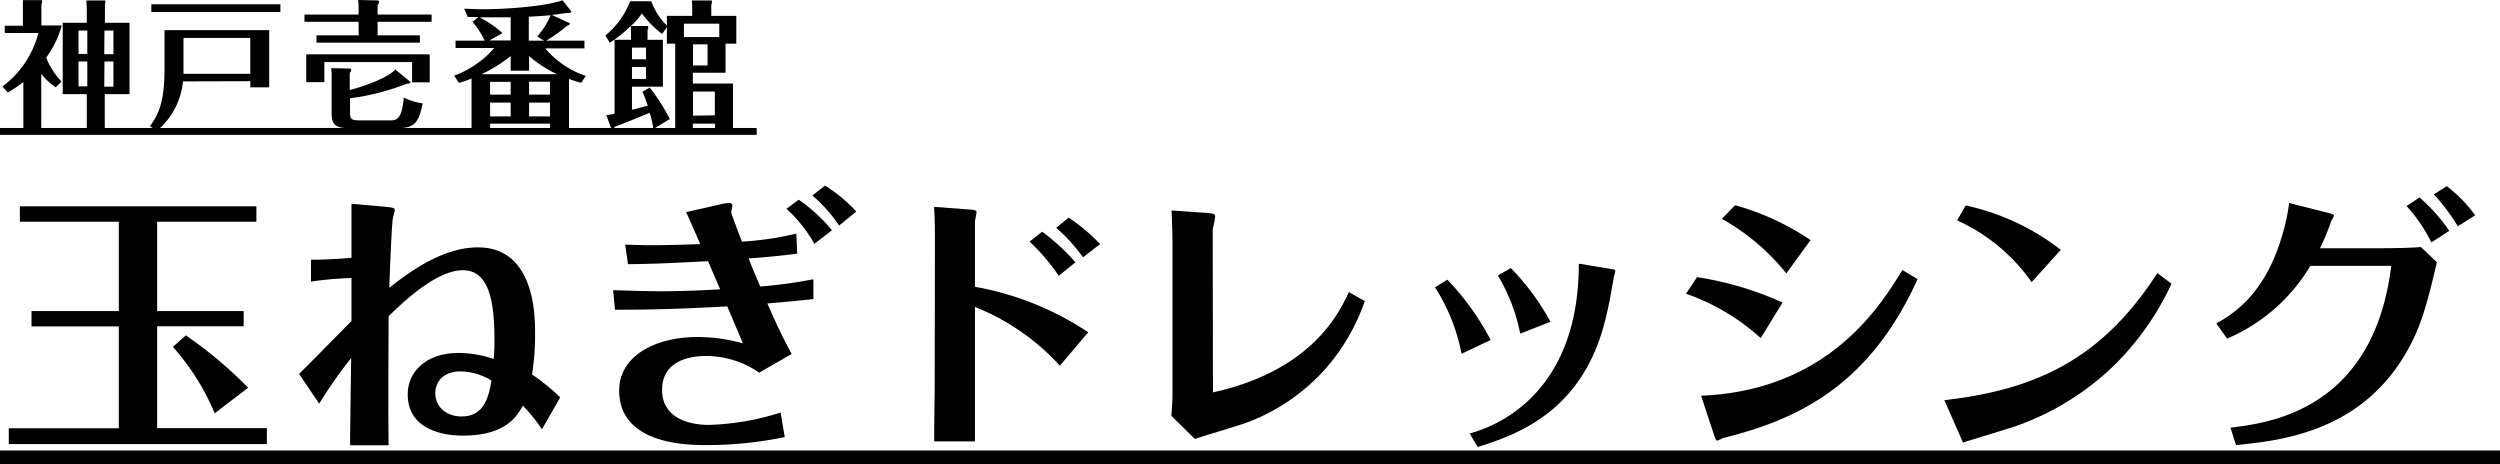
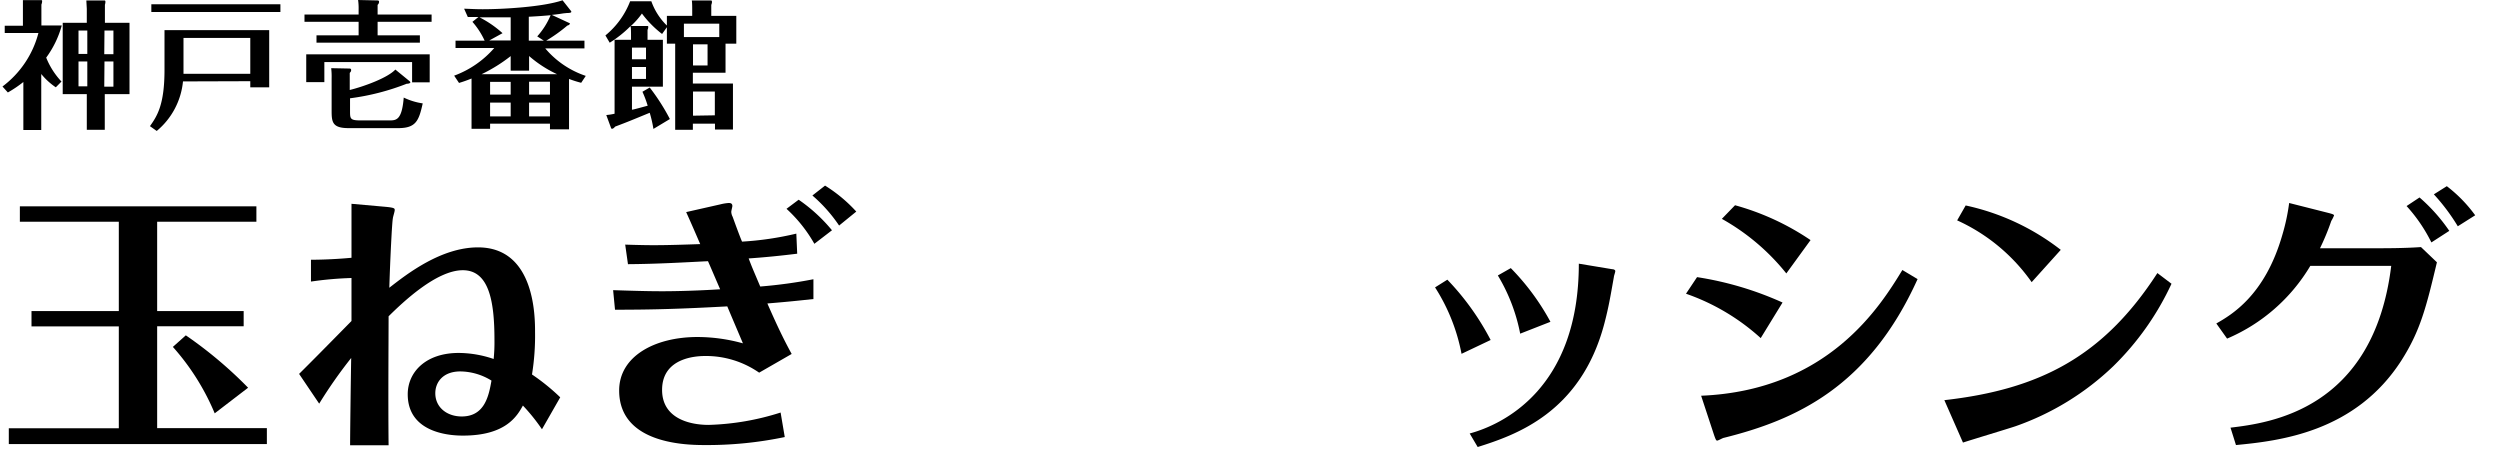
<svg xmlns="http://www.w3.org/2000/svg" viewBox="0 0 343.61 63.82">
  <g id="レイヤー_2" data-name="レイヤー 2">
    <g id="レイヤー_1-2" data-name="レイヤー 1">
      <path d="M7.67,12a9.09,9.09,0,0,1-2-1.83v7.7H3.21V11.27a16.56,16.56,0,0,1-2.13,1.44l-.74-.82A13.39,13.39,0,0,0,5.28,4.54H.65v-1h2.5V1.29c0-.59,0-.85,0-1.27l2.54,0c.1,0,.1.09.1.15a1.29,1.29,0,0,1-.1.46V3.5H8.49A13.52,13.52,0,0,1,6.35,7.92a10.5,10.5,0,0,0,2.1,3.29ZM17.8,3.13v9.81H14.4v4.9H11.93v-4.9H8.62V3.13h3.31V1.24c0-.1-.06-1-.06-1.18l2.45,0c.08,0,.17,0,.17.21a1.61,1.61,0,0,1-.07.39V3.13ZM12,4.2H10.79V7.41H12Zm0,4.25H10.79v3.42H12Zm2.33-1h1.26V4.2H14.36Zm0,4.46h1.26V8.45H14.36Z" />
      <path d="M25.15,11.19A10.11,10.11,0,0,1,21.54,18l-.93-.66c1-1.41,2-2.95,2-7.74V4.14H37V12H34.4v-.84ZM38.54.59V1.65H20.8V.59ZM34.4,10.14V5.21H25.22v4.93Z" />
      <path d="M49.29,1.35A8.57,8.57,0,0,0,49.22,0L51.9.06c.17,0,.2.11.2.21a.57.57,0,0,1-.2.4V2h7.42V3H51.9V4.86h5.81v1H43.5v-1h5.79V3H41.85V2h7.44Zm9.77,6.12v3.85H56.64V8.53H44.58v2.76H42.09V7.47Zm-2.8,3.66c.12.1.14.16.14.21s-.15.17-.5.17a32.75,32.75,0,0,1-7.79,2v1.71c0,1.1,0,1.33,1.45,1.33h3.93c.95,0,1.75,0,2-3.14a8.93,8.93,0,0,0,2.61.8c-.53,2.39-.93,3.4-3.37,3.4h-6.8c-2.26,0-2.35-.82-2.35-2.43V10.77a9.67,9.67,0,0,0-.06-1.4L48,9.42c.09,0,.26,0,.26.19s0,.17-.19.42v2.34c2-.5,5.21-1.67,6.27-2.81Z" />
      <path d="M79.88,11.38a15.33,15.33,0,0,1-1.67-.53v6.93H75.59V17H67.36v.7H64.81V10.79a17.94,17.94,0,0,1-1.72.61l-.67-1a13.44,13.44,0,0,0,5.51-3.8H62.61V5.59h4A10.51,10.51,0,0,0,64.93,3l.83-.66c-.39,0-.68,0-1.46,0L63.79,1.2c.61,0,1.37.07,2.53.07,2.75,0,8.26-.3,11-1.23l1.2,1.52s0,0,0,.07-.08.16-.61.16l-.49.05c-.82.14-1.28.17-1.58.21L78.3,3.19c.08,0,0,.27-.32.32a21.11,21.11,0,0,1-2.91,2.08h5.26V6.65H74.94a12.49,12.49,0,0,0,5.57,3.78Zm-9.69-9c-1.16,0-2.54,0-4.29,0a14.44,14.44,0,0,1,3.17,2.18l-1.82,1h2.94Zm2.53,7.33H70.19v-2a21.62,21.62,0,0,1-4,2.49H76.57a16.34,16.34,0,0,1-3.85-2.5Zm-2.53,1.54H67.36V13h2.83Zm0,2.85H67.36V16h2.83ZM73.84,5a10.16,10.16,0,0,0,1.84-2.91c-.87.08-1.8.15-3,.21V5.59h2.07Zm-1.12,8h2.87V11.23H72.72Zm0,3h2.87v-1.9H72.72Z" />
      <path d="M95.23,17v.84H92.8V6H91.66V3.74L91,4.67a14.22,14.22,0,0,1-2.77-2.81,10.46,10.46,0,0,1-1.52,1.71l2.29,0c.1,0,.1.1.1.15A.93.93,0,0,1,89,4.1V5.47h2.11v6.44H86.86v3.17c.17,0,1.44-.36,2.16-.55a15.15,15.15,0,0,0-.72-1.92l1-.58a28.36,28.36,0,0,1,2.77,4.33l-2.26,1.36a17.21,17.21,0,0,0-.51-2.22c-2.61,1.07-2.89,1.2-4.75,1.9-.08.1-.27.29-.38.29s-.15,0-.17-.06l-.67-1.82a7.91,7.91,0,0,0,1.14-.18V5.47h2.26V4.75c0-.19,0-1-.07-1.16A15.67,15.67,0,0,1,83.8,5.87l-.59-1A11.31,11.31,0,0,0,86.61.17h2.91a8.72,8.72,0,0,0,2.14,3.34V2.18h3.48V1.27c0-.19,0-1-.06-1.21l2.68,0c.06,0,.1.17.1.22a1.56,1.56,0,0,1-.1.4V2.18h3.44V6H99.72v4H95.23v1.48h5.51V17.8H98.27V17ZM86.86,8.15h1.93V6.54H86.86Zm1.93,1.06H86.86v1.64h1.93ZM94,5.09h4.86V3.25H94Zm3.25,1h-2V9h2Zm1,9.76V12.58h-3V15.9Z" />
-       <path d="M0,18.54v-.95H104v.95Z" />
      <path d="M21.6,42.75H33.49v2.09H21.6v14H36.68v2.19H1.21V58.86H16.33v-14h-12V42.75h12V30.48H2.73V28.36H35.24v2.12H21.6Zm7.91,14.06a32.49,32.49,0,0,0-5.75-9.13l1.78-1.59a57.59,57.59,0,0,1,8.56,7.2Z" />
      <path d="M74.49,59a25.91,25.91,0,0,0-2.62-3.26c-.79,1.44-2.35,4.13-8.22,4.13-1,0-7.61,0-7.61-5.68,0-3.07,2.5-5.68,7-5.68a15,15,0,0,1,4.81.83,22.73,22.73,0,0,0,.11-2.62c0-5.26-.72-9.58-4.35-9.58s-8.23,4.39-10.2,6.33c0,2.72-.07,11.74,0,17.73H48.12c0-1.71.11-10.08.15-12a64.14,64.14,0,0,0-4.4,6.28l-2.76-4.09c1.67-1.66,3.18-3.18,7.2-7.27,0-.91,0-5.5,0-5.91a48.4,48.4,0,0,0-5.57.49v-3c1.85,0,4-.12,5.57-.27,0-1.89,0-6.4,0-7.42l4.62.41c1.32.12,1.32.23,1.32.46S54,29.83,54,30c-.11.38-.38,5.8-.49,9.55C56,37.6,60.66,34,65.7,34c7.84,0,7.84,9.55,7.84,11.67a33.36,33.36,0,0,1-.42,5.8A28.77,28.77,0,0,1,77,54.61ZM63.27,51.05c-2.38,0-3.44,1.48-3.44,3,0,1.93,1.59,3.19,3.63,3.19,3.15,0,3.72-2.81,4.09-4.93A8.29,8.29,0,0,0,63.27,51.05Z" />
      <path d="M85.93,33.62c2.32.08,3.72.08,3.87.08,2.08,0,4.36-.08,6.44-.15-.49-1.14-1.21-2.81-1.93-4.4L99,28.09a6.76,6.76,0,0,1,1.13-.19c.19,0,.53,0,.53.42,0,.11-.15.64-.15.8a1.59,1.59,0,0,0,.19.68c.23.64,1,2.76,1.29,3.41a43,43,0,0,0,7.46-1.1l.12,2.76c-2.2.27-4.44.5-6.67.65.41,1.1.53,1.36,1.59,3.86a65.58,65.58,0,0,0,7.31-1v2.72c-1.78.19-3.18.35-6.33.61,1.75,4,2.62,5.61,3.34,6.94l-4.47,2.57A12.8,12.8,0,0,0,97,48.93c-.83,0-6,0-6,4.66,0,3.94,3.82,4.81,6.4,4.81a35.54,35.54,0,0,0,9.89-1.7l.57,3.37A52,52,0,0,1,97,61.17c-2.31,0-11.9,0-11.9-7.5,0-4.7,4.89-7.35,10.76-7.35a23.35,23.35,0,0,1,6.25.87c-.75-1.78-1.13-2.65-2.15-5.08-6.22.34-10.2.46-15.43.46l-.26-2.69c2.12.07,4.58.15,6.71.15.49,0,3.71,0,8-.27-.87-2-1.17-2.73-1.67-3.86-3.06.15-6.85.38-11,.41Zm26-.11a19.48,19.48,0,0,0-3.83-4.81l1.67-1.25a22.14,22.14,0,0,1,4.58,4.2Zm1.47-8a20.27,20.27,0,0,1,4.29,3.57L115.33,31a20.72,20.72,0,0,0-3.67-4.13Z" />
-       <path d="M128.5,33.17c0-.57,0-2.92-.11-4.74l5,.38c.3,0,.83.08.83.34s-.22,1.14-.22,1.33v8.94a40.89,40.89,0,0,1,15.57,6.25l-3.9,4.59A31.48,31.48,0,0,0,134,42.19V52.76c0,1.55,0,6,0,7.91h-5.6c0-4,.07-5.75.07-8.06Zm14.74-1.33a30,30,0,0,1,4.58,4.21l-2.31,1.86a26.57,26.57,0,0,0-4-4.7Zm5.61,3.53a23.07,23.07,0,0,0-3.68-4.06l1.71-1.4a25,25,0,0,1,4.32,3.64Z" />
-       <path d="M166.71,53.93c13.64-3,17.39-11,18.68-13.79l2.19,1.25a27.94,27.94,0,0,1-5.49,9.4A27.19,27.19,0,0,1,171,58.21c-.95.34-5.72,1.75-6.78,2.12L161,57.15c.07-1,.15-2,.15-2.95V33.32c0-1.55-.08-2.95-.12-4.39l4.93.34c.91.07,1.06.19,1.06.45a11.08,11.08,0,0,1-.34,1.74Z" />
      <path d="M198.93,38.44a35.69,35.69,0,0,1,5.95,8.29l-4,1.9a25.88,25.88,0,0,0-3.64-9.13ZM221.59,37c.15,0,.42.07.42.26s-.19.65-.19.8c-.49,2.76-.72,4.17-1.33,6.48-3.26,12.24-12.24,15.27-17.39,16.9L202,59.58c4.51-1.22,15-6.14,15-23.34Zm-13.94-.15a32.68,32.68,0,0,1,5.45,7.38l-4.16,1.63a24.49,24.49,0,0,0-3.07-8Z" />
      <path d="M233.25,38.09A45.22,45.22,0,0,1,245,41.58l-3,4.89a29.83,29.83,0,0,0-10.27-6.1Zm.56,16.3c17.51-.72,24.67-12.39,27.66-17.28l2.09,1.25c-6.71,14.85-16.75,19.36-26.64,21.82-.11,0-.76.38-.91.38s-.23-.23-.42-.76Zm4.66-26.18A35.08,35.08,0,0,1,248.85,33l-3.33,4.58a30.27,30.27,0,0,0-8.86-7.5Z" />
      <path d="M267.24,55c13.1-1.48,21.86-6,29.28-17.47L298.46,39a38.43,38.43,0,0,1-8,11.33A37.16,37.16,0,0,1,277,58.59c-1,.34-6.06,1.86-7.2,2.24Zm12-16.22A25.27,25.27,0,0,0,269,30.29l1.17-2.05a32.42,32.42,0,0,1,13.07,6.1Z" />
      <path d="M304.62,44.46c2.05-1.17,6.67-3.83,9.06-12.13a27.7,27.7,0,0,0,.95-4.43l5.53,1.4c.26.08.64.16.64.31a4.9,4.9,0,0,1-.38.76,32.83,32.83,0,0,1-1.55,3.75h7.88c1.17,0,3.75,0,6-.16l2.19,2.09c-1.47,6.17-2.27,9.39-4.88,13.49-6.37,9.92-16.86,11.06-22.74,11.63l-.75-2.39c5.26-.64,19.66-2.39,22.09-22.24H317.54a24.43,24.43,0,0,1-11.44,10Zm27.93-17.32a23.73,23.73,0,0,1,4.09,4.59l-2.46,1.59a21.61,21.61,0,0,0-3.41-5Zm3.75-1.55a19.26,19.26,0,0,1,3.9,4l-2.39,1.51a27.36,27.36,0,0,0-3.29-4.39Z" />
-       <path d="M0,63.82v-1.9H343.61v1.9Z" />
    </g>
  </g>
</svg>